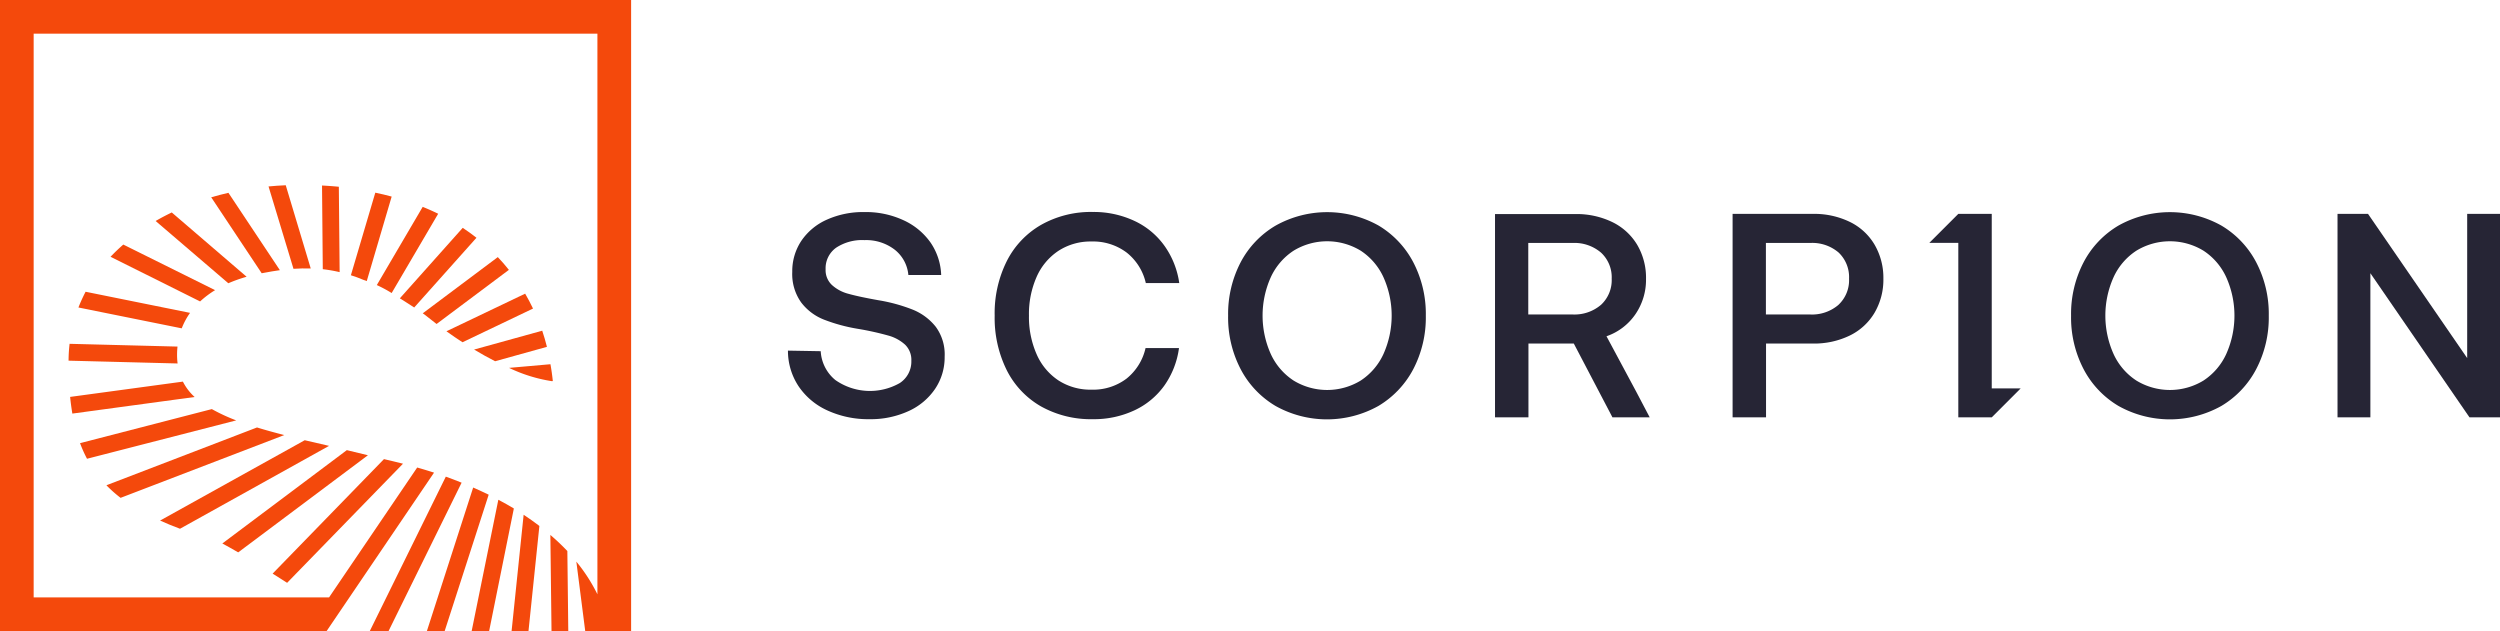
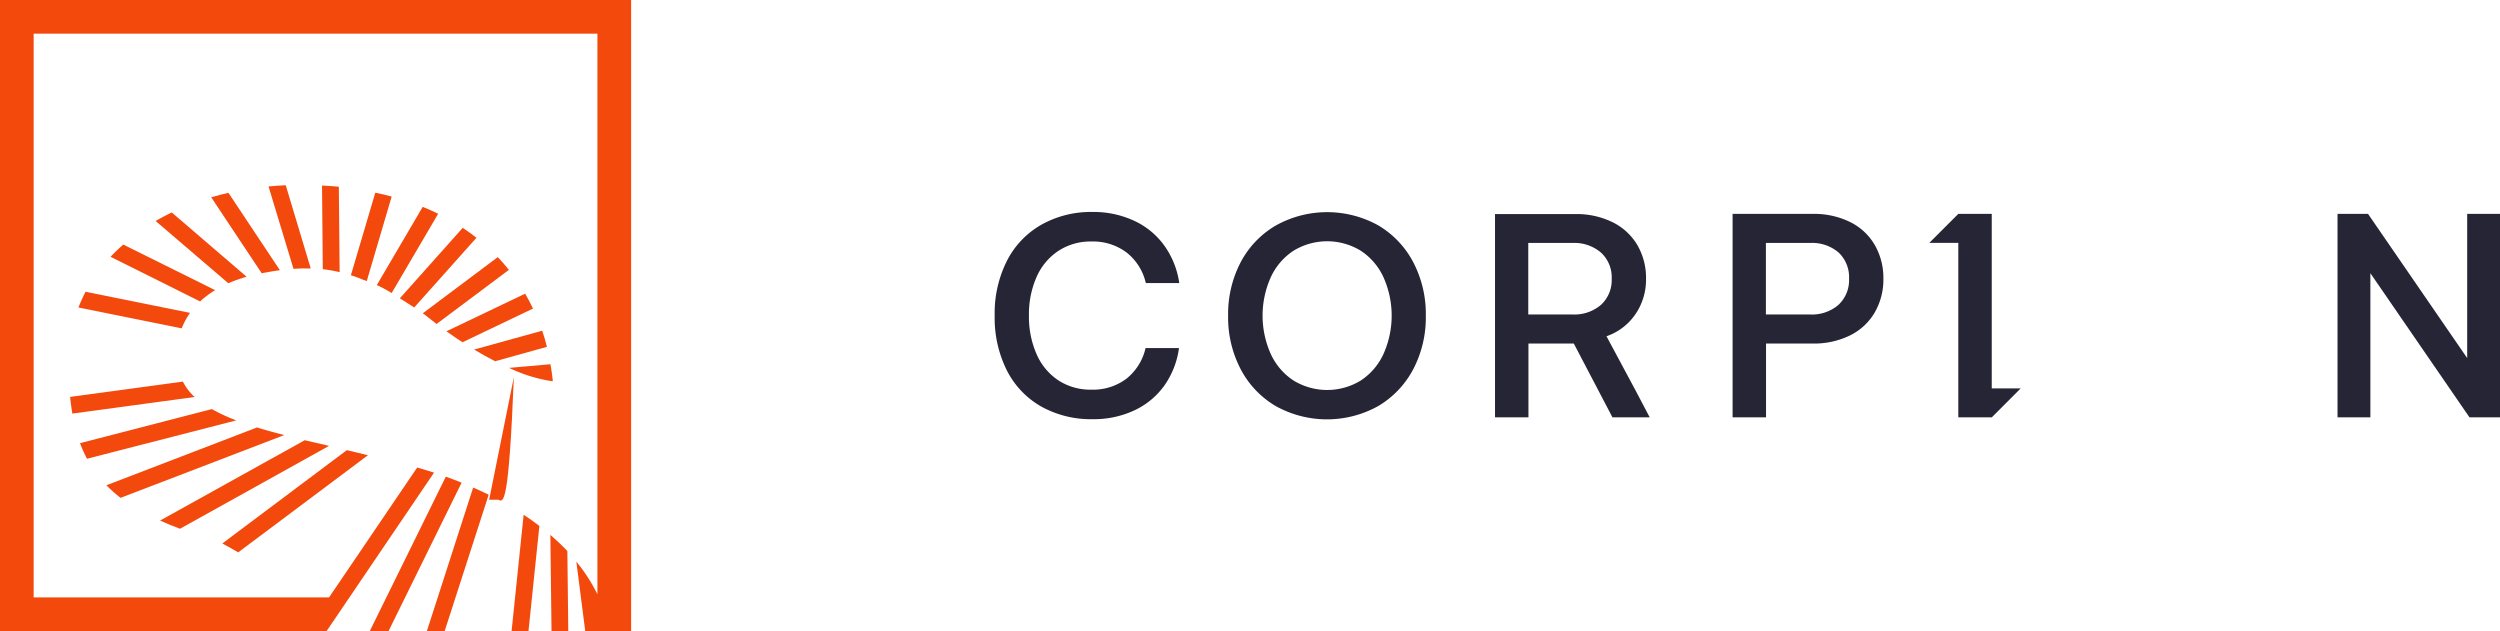
<svg xmlns="http://www.w3.org/2000/svg" viewBox="0 0 562.22 141.92">
  <defs>
    <style>.cls-1{fill:#262535;}.cls-2{fill:#f4490c;}</style>
  </defs>
  <g id="Layer_2" data-name="Layer 2">
    <g id="Layer_1-2" data-name="Layer 1">
      <path class="cls-1" d="M238,56.43a13.2,13.2,0,0,1,7.45-2.12,12.54,12.54,0,0,1,7.91,2.48,12.17,12.17,0,0,1,4.32,6.87h7.52a19,19,0,0,0-3.34-8.4,17.23,17.23,0,0,0-6.76-5.59,21.54,21.54,0,0,0-9.32-2,22.76,22.76,0,0,0-11.67,2.91,19.56,19.56,0,0,0-7.71,8.17A26.23,26.23,0,0,0,223.69,71a26.4,26.4,0,0,0,2.72,12.26,19.42,19.42,0,0,0,7.71,8.14,23,23,0,0,0,11.67,2.87,21.46,21.46,0,0,0,9.35-2,17.21,17.21,0,0,0,6.7-5.55,19,19,0,0,0,3.3-8.44h-7.52a12.27,12.27,0,0,1-4.28,6.87,12.43,12.43,0,0,1-7.88,2.48A13.2,13.2,0,0,1,238,85.53a13.52,13.52,0,0,1-4.9-5.92,20.77,20.77,0,0,1-1.7-8.63,20.69,20.69,0,0,1,1.7-8.66A13.55,13.55,0,0,1,238,56.43Z" />
      <path class="cls-1" d="M310,50.71a23.7,23.7,0,0,0-23.08,0A20.75,20.75,0,0,0,279,59a25.14,25.14,0,0,0-2.81,12,25.14,25.14,0,0,0,2.81,12,20.81,20.81,0,0,0,7.88,8.31,23.7,23.7,0,0,0,23.08,0,21,21,0,0,0,7.88-8.31,25.14,25.14,0,0,0,2.81-12,25.14,25.14,0,0,0-2.81-12A20.89,20.89,0,0,0,310,50.71Zm1.14,28.87a14.17,14.17,0,0,1-5.13,6,14.5,14.5,0,0,1-15.1,0,14.19,14.19,0,0,1-5.14-6,21.12,21.12,0,0,1,0-17.2,14.19,14.19,0,0,1,5.14-6,14.5,14.5,0,0,1,15.1,0,14.17,14.17,0,0,1,5.13,6,21.12,21.12,0,0,1,0,17.2Z" />
      <path class="cls-1" d="M361.28,75.62a13,13,0,0,0,6.47-4.9,13.71,13.71,0,0,0,2.42-8,14.62,14.62,0,0,0-2-7.69,13.26,13.26,0,0,0-5.59-5.09,18.43,18.43,0,0,0-8.37-1.8h-18V93.86h7.52V77.26h10.2l8.6,16.42.09.18H371l-3-5.71Zm-7.65-4.9h-9.94V54.64h9.94a9.18,9.18,0,0,1,6.44,2.19,7.55,7.55,0,0,1,2.38,5.85,7.55,7.55,0,0,1-2.38,5.85A9.18,9.18,0,0,1,353.63,70.72Z" />
      <path class="cls-1" d="M416,49.9a18.33,18.33,0,0,0-8.3-1.8H389.64V93.86h7.52V77.26h10.53a18.33,18.33,0,0,0,8.3-1.8,13.15,13.15,0,0,0,5.56-5.1,14.72,14.72,0,0,0,2-7.68,14.78,14.78,0,0,0-2-7.69A13.07,13.07,0,0,0,416,49.9Zm-2.52,18.63A9.14,9.14,0,0,1,407,70.72h-9.87V54.64h9.94a9.12,9.12,0,0,1,6.41,2.15,7.62,7.62,0,0,1,2.35,5.89A7.56,7.56,0,0,1,413.47,68.53Z" />
      <polygon class="cls-1" points="447.92 48.1 440.4 48.1 433.88 54.62 440.4 54.62 440.4 93.86 447.92 93.86 454.43 87.34 447.92 87.34 447.92 48.1" />
-       <path class="cls-1" d="M499.53,50.71a23.7,23.7,0,0,0-23.08,0A20.75,20.75,0,0,0,468.57,59a25.14,25.14,0,0,0-2.81,12,25.14,25.14,0,0,0,2.81,12,20.81,20.81,0,0,0,7.88,8.31,23.7,23.7,0,0,0,23.08,0,20.86,20.86,0,0,0,7.87-8.31,25,25,0,0,0,2.82-12,25,25,0,0,0-2.82-12A20.79,20.79,0,0,0,499.53,50.71Zm1.14,28.87a14.17,14.17,0,0,1-5.13,6,14.5,14.5,0,0,1-15.1,0,14.12,14.12,0,0,1-5.14-6,21.12,21.12,0,0,1,0-17.2,14.12,14.12,0,0,1,5.14-6,14.5,14.5,0,0,1,15.1,0,14.17,14.17,0,0,1,5.13,6,21.12,21.12,0,0,1,0,17.2Z" />
      <polygon class="cls-1" points="554.84 48.1 554.84 80.53 532.54 48.1 525.68 48.1 525.68 93.86 533.07 93.86 533.07 61.44 555.36 93.86 562.22 93.86 562.22 48.1 554.84 48.1" />
-       <path class="cls-1" d="M205.2,69.61a37.51,37.51,0,0,0-7.64-2.09q-4.38-.78-6.73-1.44a8.74,8.74,0,0,1-3.75-2,4.56,4.56,0,0,1-1.41-3.52,5.68,5.68,0,0,1,2.39-4.87A10.63,10.63,0,0,1,194.42,54a10.49,10.49,0,0,1,6.8,2.16,8.15,8.15,0,0,1,3.06,5.68h7.38a13.74,13.74,0,0,0-2.41-7.32,15.1,15.1,0,0,0-6.08-5,20.11,20.11,0,0,0-8.75-1.83,19.89,19.89,0,0,0-8.45,1.7,13.56,13.56,0,0,0-5.75,4.76,12.29,12.29,0,0,0-2.05,7,11,11,0,0,0,2,6.86,11.88,11.88,0,0,0,5.16,3.88,38.13,38.13,0,0,0,7.6,2.06,65,65,0,0,1,6.79,1.5,9.27,9.27,0,0,1,3.82,2.06,4.75,4.75,0,0,1,1.41,3.62,5.76,5.76,0,0,1-2.58,5,13.55,13.55,0,0,1-14.5-.66,9,9,0,0,1-3.3-6.49l-7.37-.13a14.42,14.42,0,0,0,2.38,8A15.54,15.54,0,0,0,186,92.27a22,22,0,0,0,9.53,2,20.39,20.39,0,0,0,8.75-1.8,14.35,14.35,0,0,0,6-5,12.67,12.67,0,0,0,2.16-7.25,10.5,10.5,0,0,0-2-6.73A12.61,12.61,0,0,0,205.2,69.61Z" />
      <path class="cls-2" d="M82.74,102.38,78,101.23,50,122.22c1,.52,2.15,1.2,3.57,2Z" />
-       <path class="cls-2" d="M90.63,104.28c-.73-.19-1.47-.37-2.2-.54l-2.08-.49L61.31,129l3.26,2.07Z" />
      <path class="cls-2" d="M100.26,107.19l-17.1,34.73h4.22l16.43-33.37C102.64,108.08,101.46,107.62,100.26,107.19Z" />
      <path class="cls-2" d="M106.41,109.64,96,141.92h4l9.9-30.67C108.74,110.69,107.58,110.16,106.41,109.64Z" />
-       <path class="cls-2" d="M112.07,112.39l-6,29.53H110l5.56-27.57C114.41,113.67,113.25,113,112.07,112.39Z" />
+       <path class="cls-2" d="M112.07,112.39H110l5.56-27.57C114.41,113.67,113.25,113,112.07,112.39Z" />
      <path class="cls-2" d="M115.05,141.92h3.8l2.45-23.64q-1.71-1.31-3.54-2.52Z" />
      <path class="cls-2" d="M123.77,120.3l.26,21.62h3.77l-.21-18A50.92,50.92,0,0,0,123.77,120.3Z" />
      <path class="cls-2" d="M74,100.27,68.53,99,36,117.07q2.1.95,4.48,1.84Z" />
      <path class="cls-2" d="M63.93,97.84c-2.22-.57-4.26-1.13-6.13-1.71l-33.87,13a29.36,29.36,0,0,0,3.19,2.83Z" />
      <path class="cls-2" d="M53.12,94.54A40.65,40.65,0,0,1,47.64,92L18,99.66a29.42,29.42,0,0,0,1.57,3.51Z" />
      <path class="cls-2" d="M43.77,89.28a12,12,0,0,1-2.64-3.46L15.77,89.26c.13,1.3.3,2.55.5,3.75Z" />
-       <path class="cls-2" d="M15.42,81.11l24.52.63a16,16,0,0,1-.12-2,17.6,17.6,0,0,1,.1-1.8l-24.27-.62A33.36,33.36,0,0,0,15.42,81.11Z" />
      <path class="cls-2" d="M17.64,69.15l23.23,4.69a15.77,15.77,0,0,1,1.87-3.48L19.25,65.61A35.24,35.24,0,0,0,17.64,69.15Z" />
      <path class="cls-2" d="M24.86,57.75,45,67.79a21.23,21.23,0,0,1,3.37-2.54L27.73,55A40,40,0,0,0,24.86,57.75Z" />
      <path class="cls-2" d="M35,49.7l16.35,14a32.56,32.56,0,0,1,4.11-1.46L38.63,47.78C37.39,48.38,36.2,49,35,49.7Z" />
      <path class="cls-2" d="M47.5,44.37,58.85,61.45l.5-.09c1.23-.24,2.43-.44,3.59-.6L51.37,43.36C50.06,43.66,48.77,44,47.5,44.37Z" />
      <path class="cls-2" d="M69.88,60.38,64.26,41.66q-2,.09-3.87.27L66,60.45C67.29,60.36,68.6,60.34,69.88,60.38Z" />
      <path class="cls-2" d="M76.2,42c-1.23-.12-2.5-.21-3.78-.28l.17,18.82a32.29,32.29,0,0,1,3.79.66Z" />
      <path class="cls-2" d="M78.91,61.9c.9.28,1.81.61,2.72,1l.85.31,5.6-19c-1.19-.33-2.43-.62-3.68-.88Z" />
      <path class="cls-2" d="M98.54,48.07c-1.12-.55-2.28-1.06-3.48-1.55L84.74,64.11a29.61,29.61,0,0,1,3.34,1.79Z" />
      <path class="cls-2" d="M107.15,53.47c-1-.78-2-1.52-3.09-2.23L89.92,67.09c1,.64,2.13,1.33,3.23,2.06Z" />
      <path class="cls-2" d="M98.18,72.86l16.26-12.17c-.78-1-1.61-1.94-2.49-2.87L95.07,70.46l.31.21C96.34,71.44,97.27,72.17,98.18,72.86Z" />
      <path class="cls-2" d="M100.4,74.5c1.24.9,2.45,1.72,3.61,2.47l15.86-7.58c-.55-1.14-1.13-2.26-1.77-3.35Z" />
      <path class="cls-2" d="M106.62,78.61c1.67,1,3.25,1.88,4.72,2.63L123,78c-.31-1.23-.66-2.44-1.06-3.63Z" />
      <path class="cls-2" d="M124.32,85.67c-.13-1.27-.31-2.52-.53-3.76l-9.31.82a34.2,34.2,0,0,0,9.69,3Z" />
      <path class="cls-2" d="M0,0V141.92H73.45l24.16-35.63c-1.25-.4-2.51-.79-3.79-1.15L74,134.35H7.57V7.57H134.35V133.65a37.55,37.55,0,0,0-4.74-7.35l2,15.62h10.32V0Z" />
    </g>
  </g>
</svg>